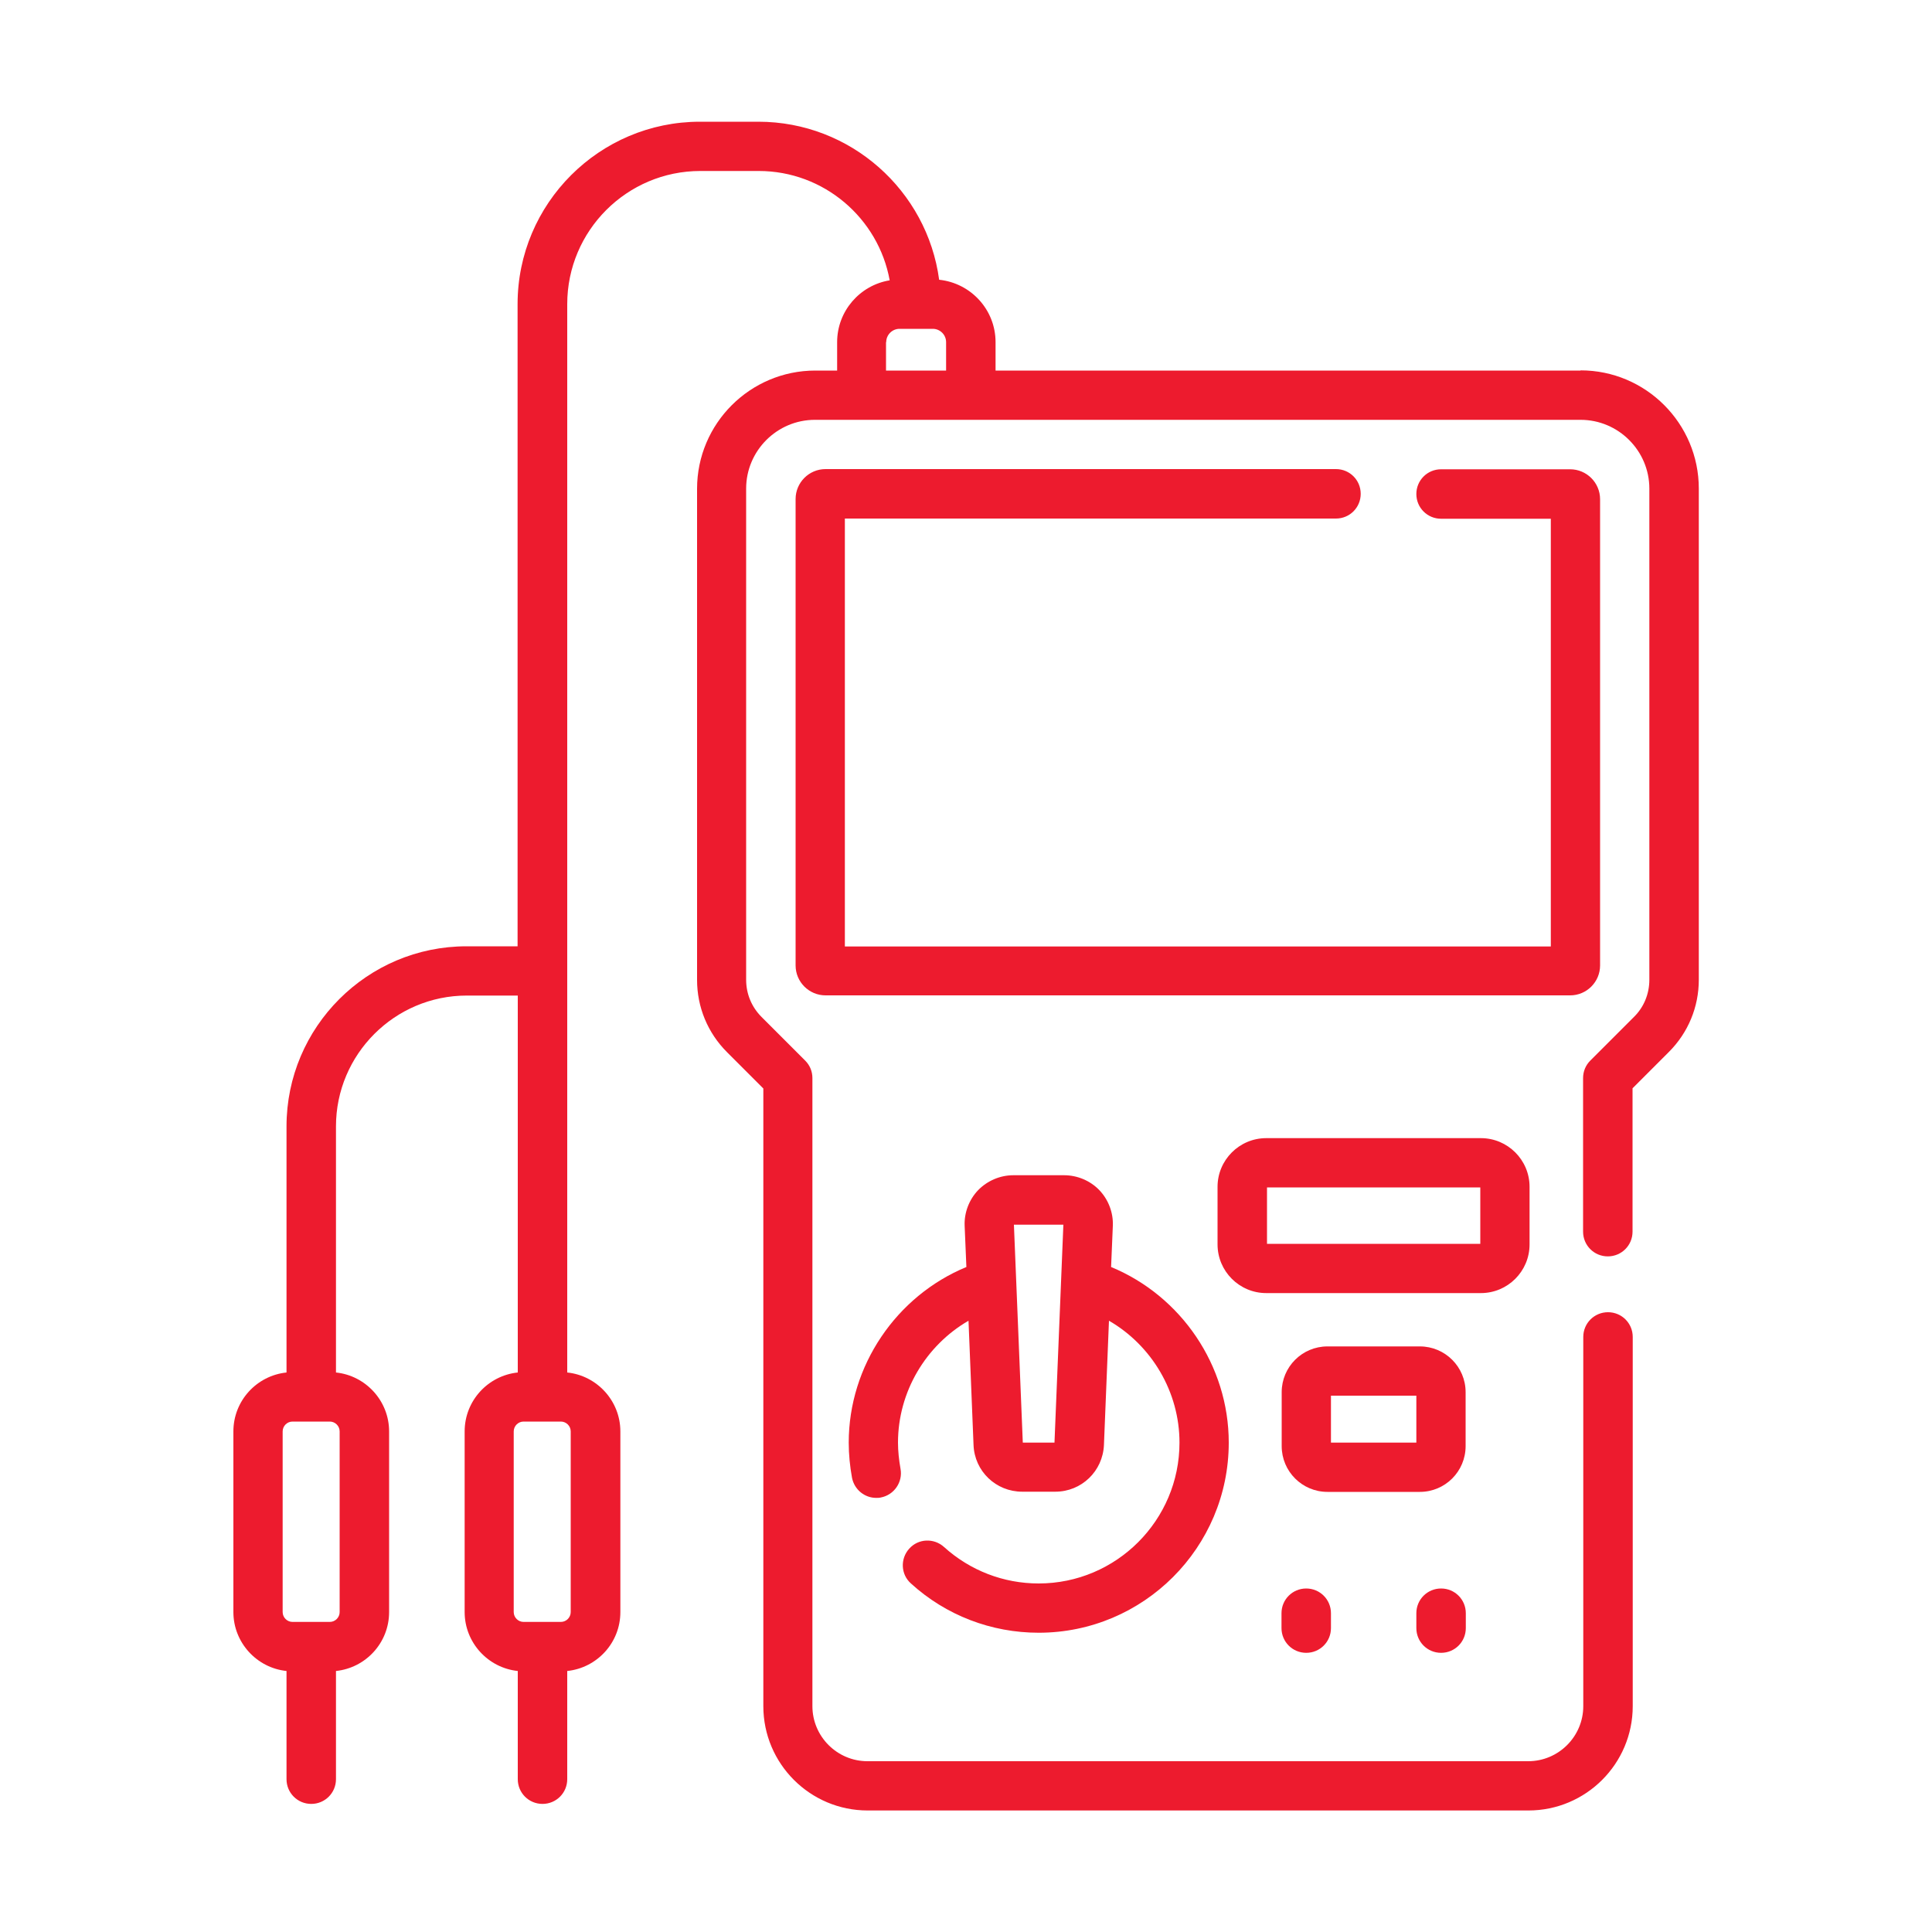
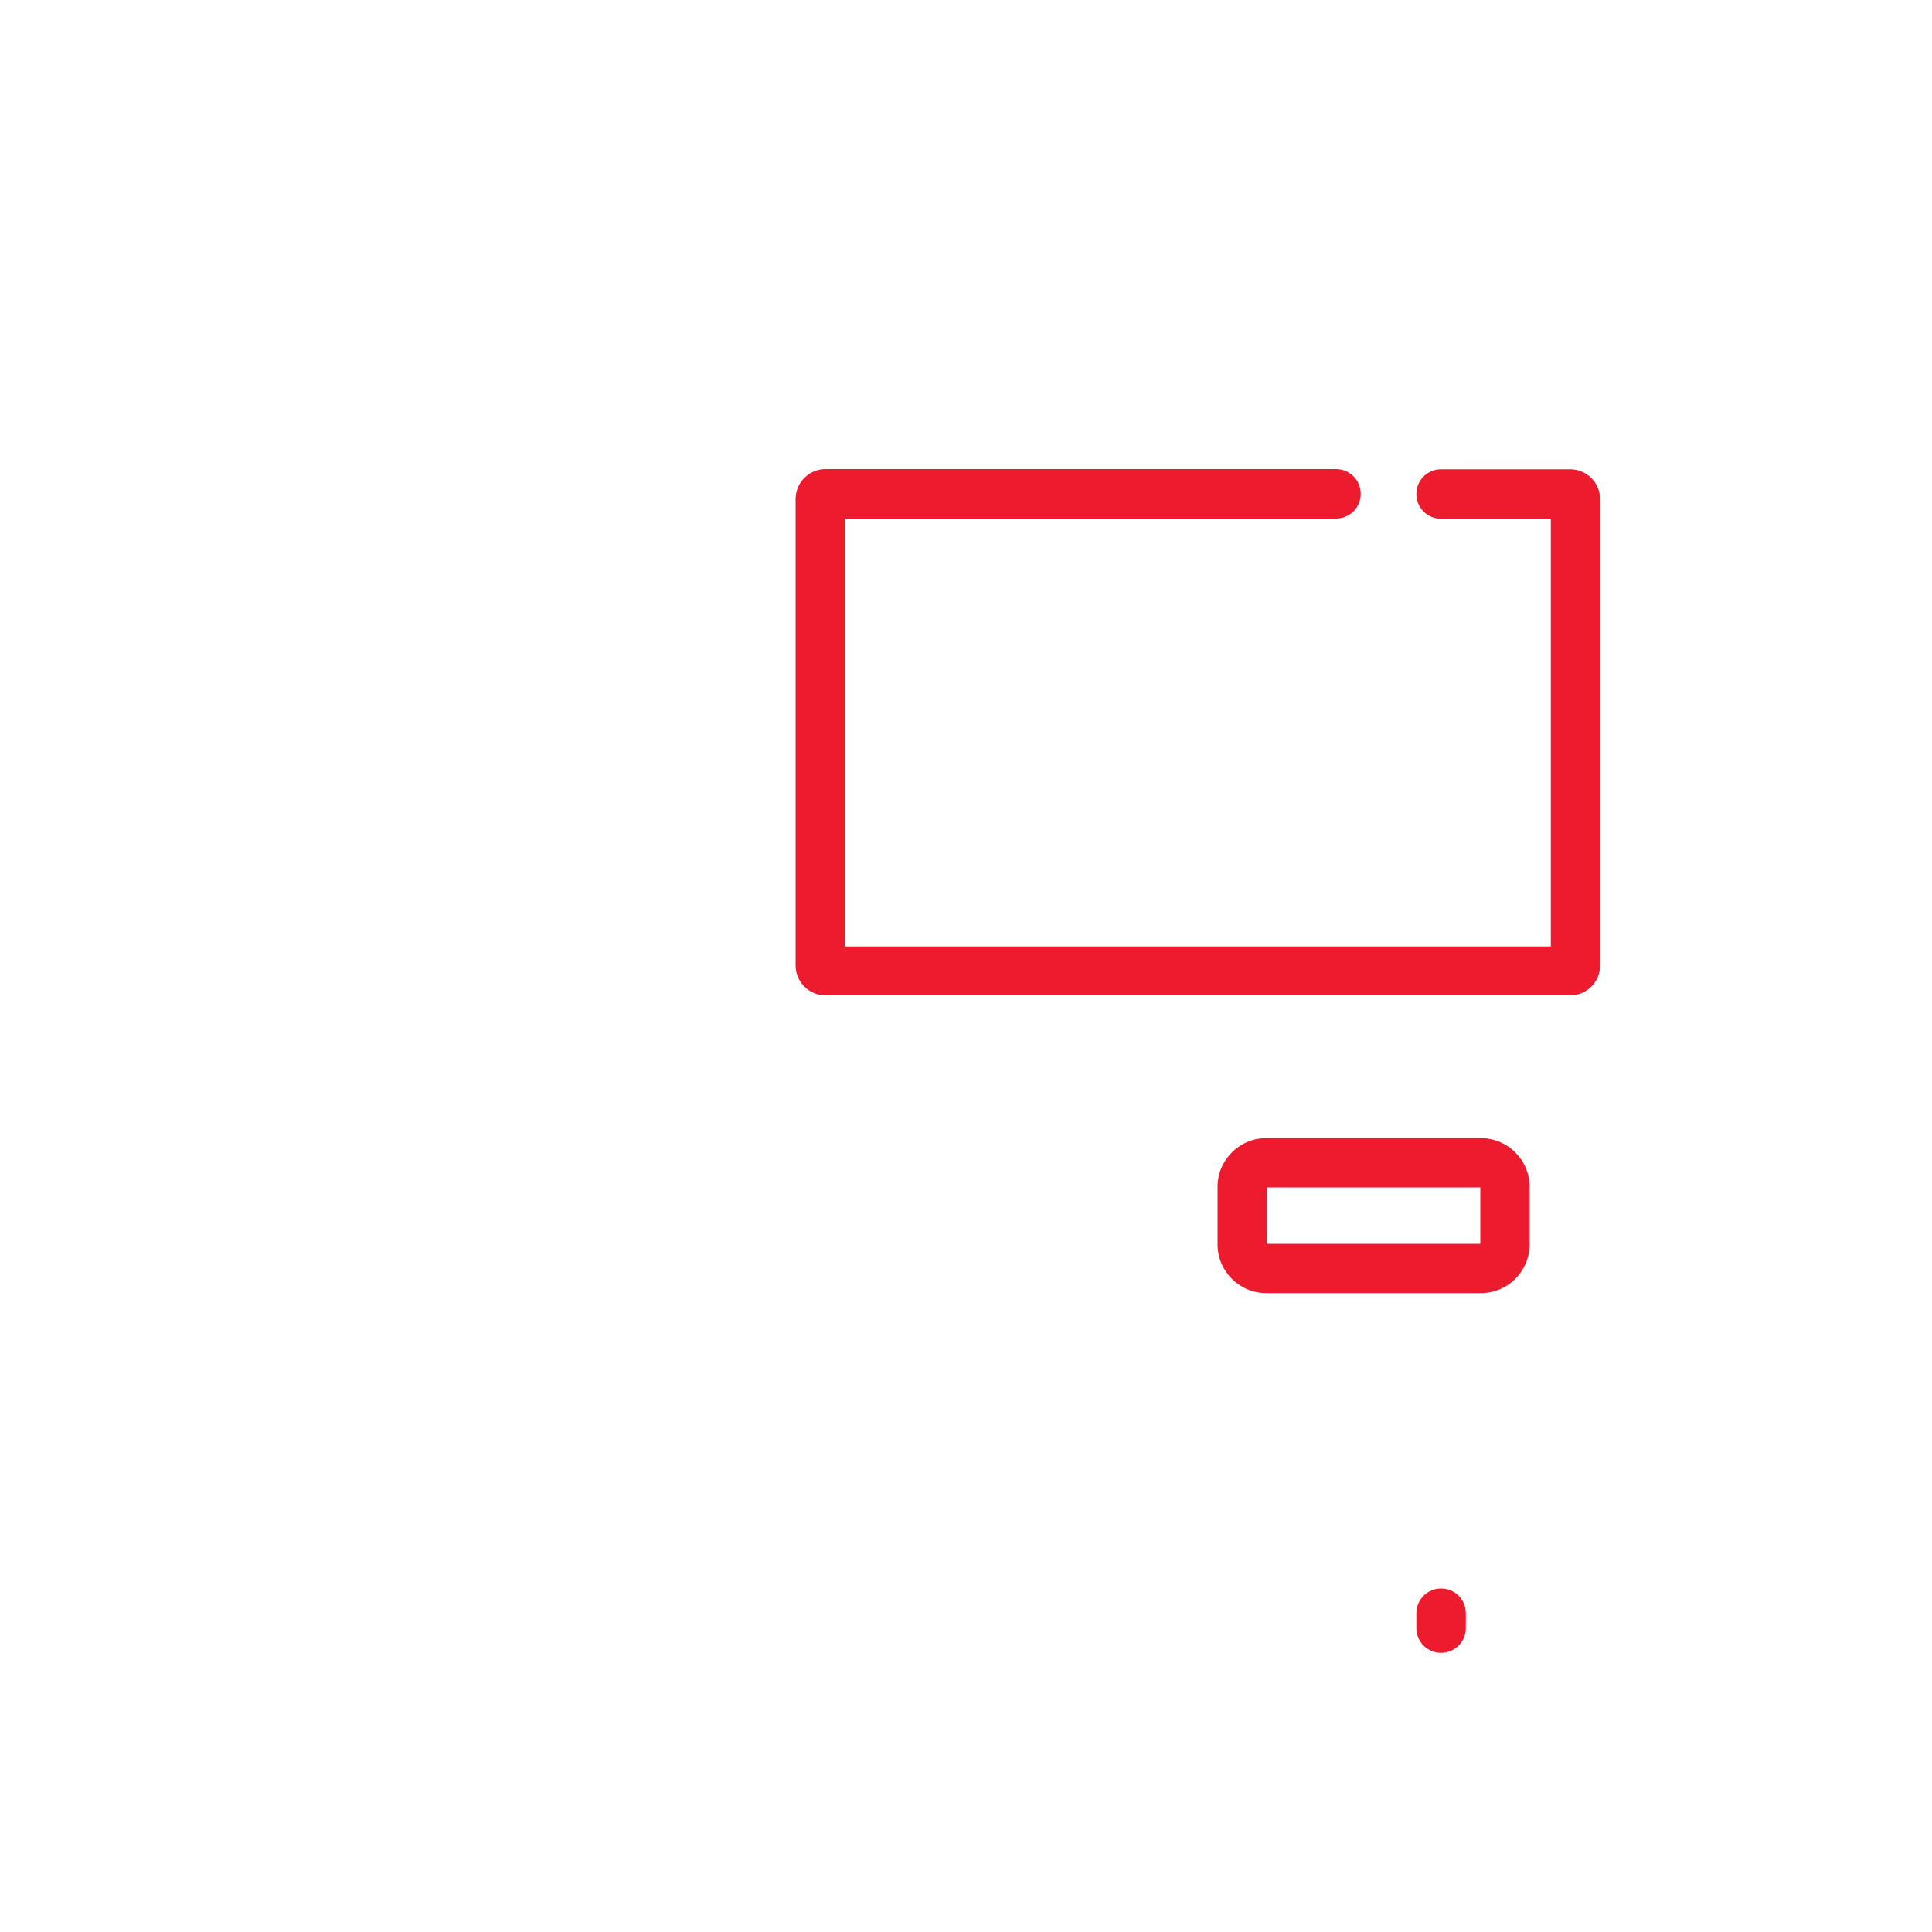
<svg xmlns="http://www.w3.org/2000/svg" id="Layer_1" viewBox="0 0 100 100">
  <defs>
    <style>.cls-1{fill:#ed1b2e;}</style>
  </defs>
-   <path class="cls-1" d="M81.81,19.18h-30.28v-1.47c0-1.68-1.28-3.06-2.92-3.23-.62-4.61-4.58-8.18-9.36-8.18h-3.02c-5.21,0-9.44,4.24-9.44,9.44V48.98h-2.64c-5.14,0-9.32,4.18-9.32,9.32v12.74c-1.54,.16-2.75,1.46-2.75,3.05v9.35c0,1.58,1.21,2.89,2.75,3.05v5.6c0,.71,.57,1.28,1.28,1.28s1.28-.57,1.28-1.28v-5.6c1.54-.16,2.75-1.46,2.75-3.05v-9.35c0-1.58-1.21-2.89-2.75-3.05v-12.74c0-3.73,3.04-6.77,6.77-6.77h2.64v19.51c-1.54,.16-2.75,1.46-2.75,3.05v9.35c0,1.58,1.21,2.89,2.75,3.05v5.6c0,.71,.57,1.28,1.28,1.28s1.28-.57,1.28-1.28v-5.6c1.54-.16,2.75-1.46,2.75-3.05v-9.35c0-1.58-1.21-2.89-2.75-3.05V15.74c0-3.8,3.09-6.89,6.89-6.89h3.02c3.38,0,6.2,2.45,6.78,5.66-1.54,.25-2.72,1.59-2.72,3.2v1.47h-1.13c-3.37,0-6.12,2.74-6.12,6.12v25.42c0,1.41,.55,2.74,1.55,3.74l1.88,1.88v31.97c0,2.98,2.42,5.4,5.4,5.4h34.2c2.98,0,5.4-2.42,5.4-5.4v-19.11c0-.71-.57-1.28-1.28-1.28s-1.28,.57-1.28,1.28v19.11c0,1.57-1.28,2.85-2.85,2.85H44.9c-1.57,0-2.85-1.28-2.85-2.85V55.8c0-.34-.13-.66-.37-.9l-2.26-2.26c-.52-.52-.8-1.2-.8-1.93V25.29c0-1.96,1.6-3.56,3.56-3.56h39.63c1.96,0,3.56,1.6,3.56,3.56v25.42c0,.73-.28,1.42-.8,1.93l-2.26,2.26c-.24,.24-.37,.56-.37,.9v7.95c0,.71,.57,1.28,1.28,1.28s1.28-.57,1.28-1.28v-7.42l1.88-1.88c1-1,1.55-2.33,1.55-3.74V25.29c0-3.37-2.74-6.12-6.12-6.12h0ZM17.58,74.09v9.35c0,.28-.23,.51-.51,.51h-1.93c-.28,0-.51-.23-.51-.51v-9.35c0-.28,.23-.51,.51-.51h1.93c.28,0,.51,.23,.51,.51Zm11.96,0v9.35c0,.28-.23,.51-.51,.51h-1.93c-.28,0-.51-.23-.51-.51v-9.35c0-.28,.23-.51,.51-.51h1.93c.28,0,.51,.23,.51,.51ZM45.87,17.71c0-.38,.31-.69,.69-.69h1.72c.38,0,.69,.31,.69,.69v1.47h-3.11v-1.47h0Z" />
  <path class="cls-1" d="M82.82,49.98V25.84c0-.86-.7-1.55-1.55-1.55h-6.68c-.71,0-1.28,.57-1.28,1.28s.57,1.28,1.28,1.28h5.68v22.14H43.73V26.84h25.42c.71,0,1.28-.57,1.28-1.28s-.57-1.28-1.28-1.28h-26.42c-.86,0-1.55,.7-1.55,1.55v24.14c0,.86,.7,1.55,1.55,1.55h38.54c.86,0,1.55-.7,1.55-1.55Z" />
-   <path class="cls-1" d="M53.76,81.96c-1.82,0-3.55-.67-4.9-1.89-.52-.47-1.33-.44-1.8,.09-.47,.52-.44,1.33,.09,1.8,1.81,1.65,4.16,2.55,6.61,2.55,5.43,0,9.84-4.41,9.84-9.84,0-3.99-2.46-7.59-6.09-9.09l.09-2.13c.03-.68-.23-1.36-.7-1.85-.47-.49-1.14-.77-1.82-.77h-2.63c-.68,0-1.34,.28-1.82,.77-.47,.49-.73,1.17-.7,1.85l.09,2.13c-3.63,1.5-6.09,5.11-6.09,9.09,0,.6,.06,1.22,.17,1.82,.12,.61,.65,1.04,1.25,1.04,.08,0,.16,0,.24-.02,.69-.13,1.15-.8,1.02-1.49-.08-.45-.13-.91-.13-1.35,0-2.63,1.44-5.03,3.65-6.31l.26,6.43c.05,1.36,1.16,2.42,2.52,2.42h1.71c1.36,0,2.46-1.06,2.52-2.42l.26-6.43c2.21,1.28,3.65,3.68,3.65,6.31,0,4.02-3.27,7.29-7.29,7.29h0Zm.83-7.29h-1.65l-.46-11.28h2.56l-.46,11.28Z" />
  <path class="cls-1" d="M79.17,64.41v-2.98c0-1.39-1.13-2.52-2.52-2.52h-11.11c-1.39,0-2.52,1.13-2.52,2.52v2.98c0,1.39,1.13,2.52,2.52,2.52h11.11c1.39,0,2.52-1.13,2.52-2.52Zm-2.55-.03h-11.04v-2.92h11.04v2.92Z" />
-   <path class="cls-1" d="M75.86,72.06c0-1.31-1.06-2.37-2.37-2.37h-4.78c-1.31,0-2.37,1.06-2.37,2.37v2.79c0,1.31,1.06,2.37,2.37,2.37h4.78c1.31,0,2.37-1.06,2.37-2.37v-2.79Zm-2.55,2.61h-4.42v-2.43h4.42v2.43Z" />
-   <path class="cls-1" d="M67.61,82.22c-.71,0-1.28,.57-1.28,1.28v.77c0,.71,.57,1.28,1.28,1.28s1.28-.57,1.28-1.28v-.77c0-.71-.57-1.28-1.28-1.28Z" />
  <path class="cls-1" d="M73.31,83.5v.77c0,.71,.57,1.28,1.28,1.28s1.28-.57,1.28-1.28v-.77c0-.71-.57-1.28-1.28-1.28s-1.28,.57-1.28,1.28Z" />
</svg>